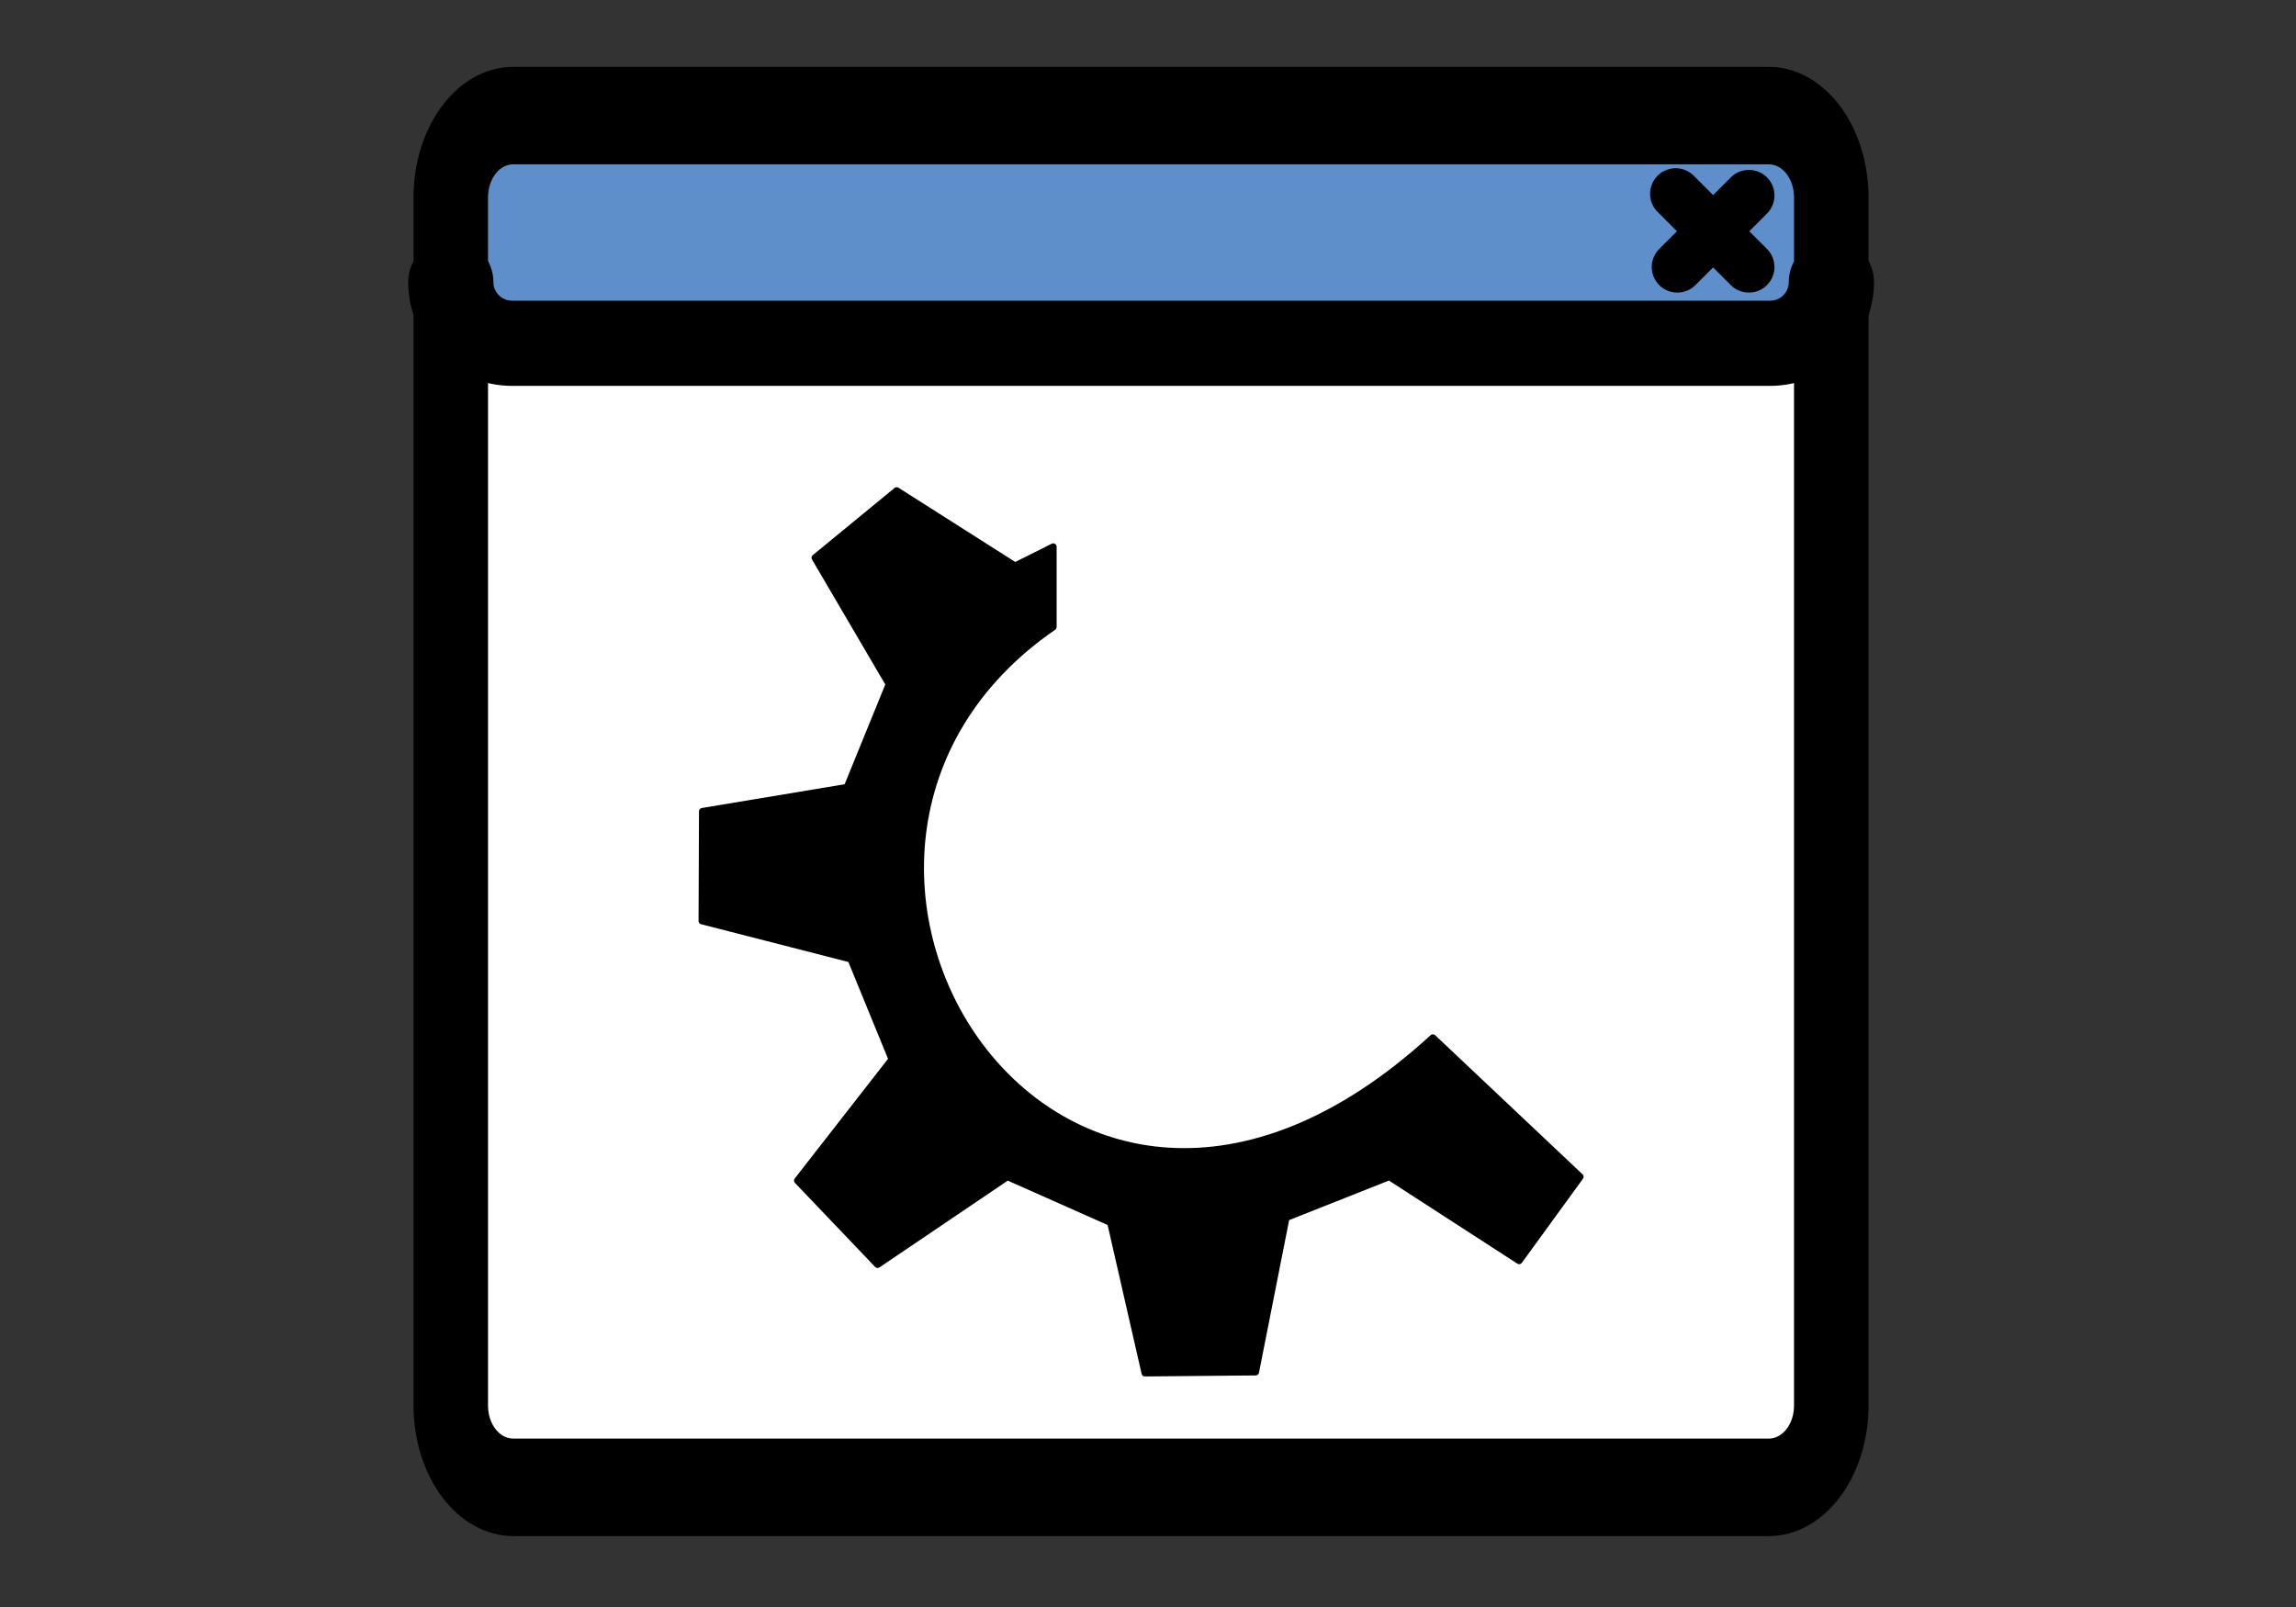
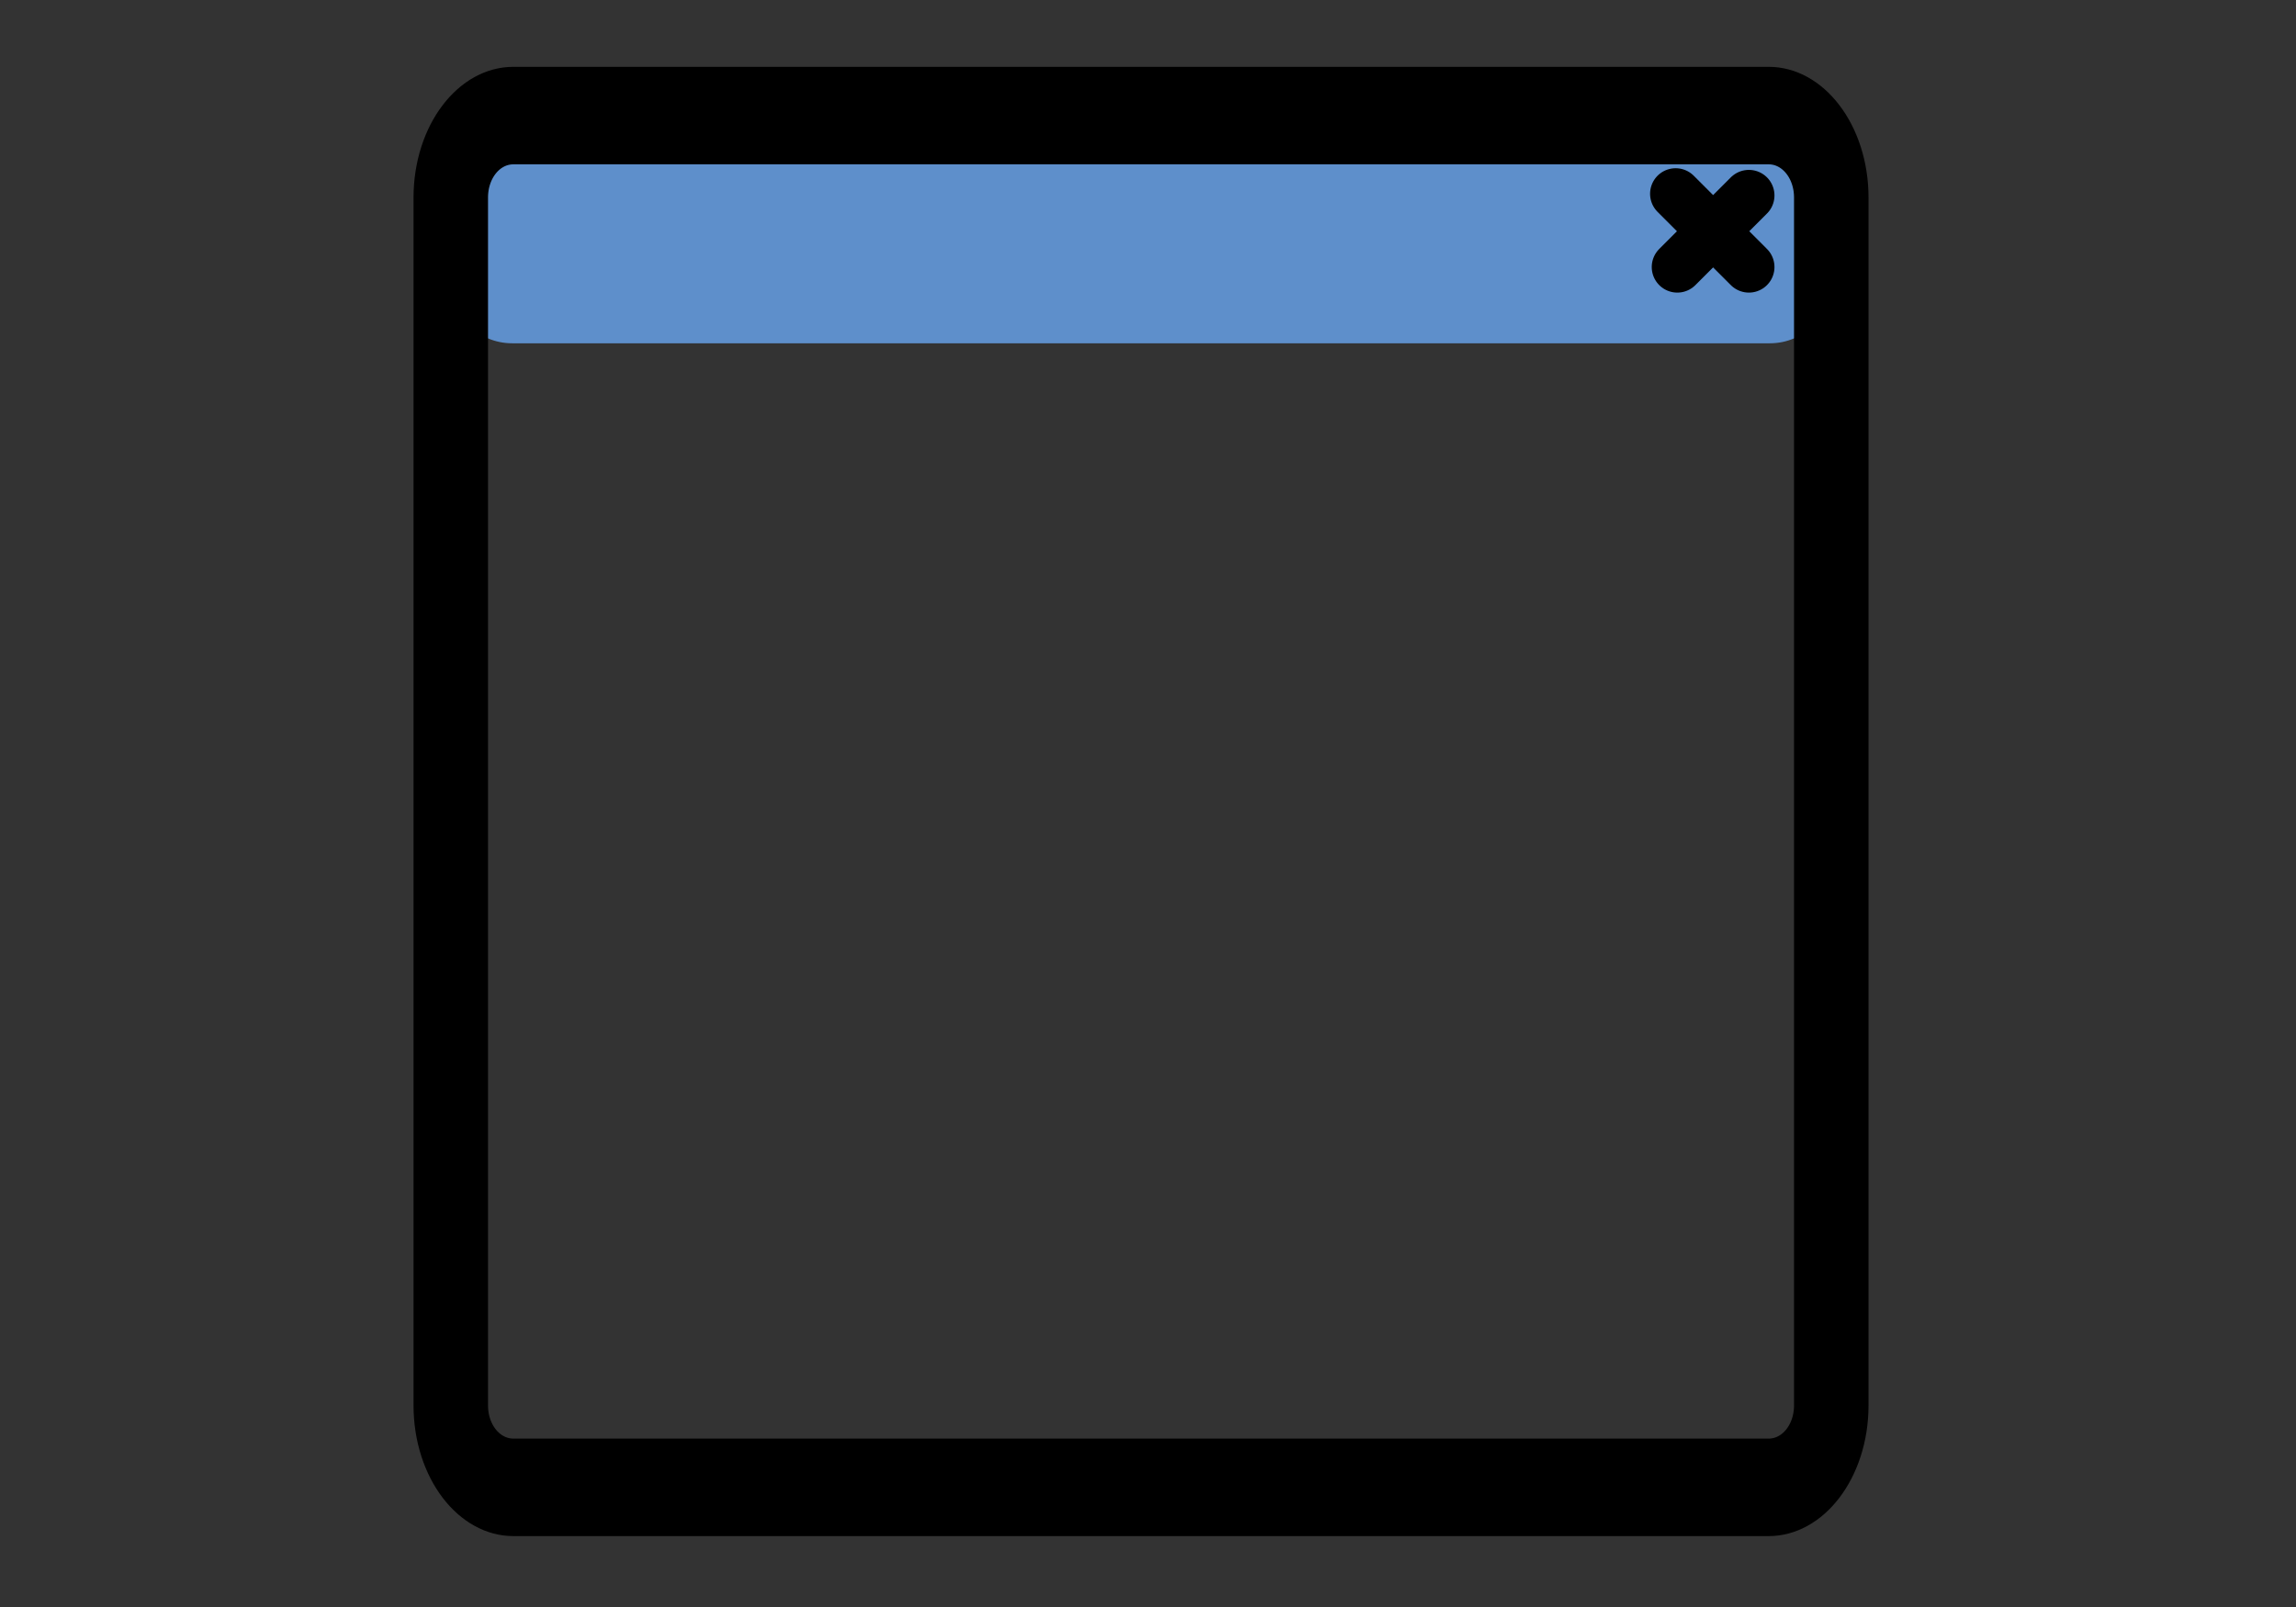
<svg xmlns="http://www.w3.org/2000/svg" xmlns:ns1="http://sodipodi.sourceforge.net/DTD/sodipodi-0.dtd" xmlns:ns2="http://www.inkscape.org/namespaces/inkscape" id="svg1" viewBox="0 0 1000 700" ns1:version="0.32" _SVGFile__filename="oldscale/apps/winprops.svg" version="1.0" ns2:version="0.92.3 (2405546, 2018-03-11)" y="0" x="0" ns1:docname="online_application.svg" width="1000" height="700">
  <rect x="0" y="0" width="1000" height="700" fill="#333333" stroke="none" />
  <defs id="defs15" />
  <ns1:namedview id="base" bordercolor="#666666" ns2:window-x="-8" ns2:window-y="-8" pagecolor="#ffffff" ns2:zoom="0.61425863" ns2:pageshadow="2" borderopacity="1.0" ns2:current-layer="svg1" ns2:cx="362.38161" ns2:cy="145.23829" ns2:window-width="1920" ns2:pageopacity="0.0" ns2:window-height="1018" showgrid="false" fit-margin-top="0" fit-margin-left="0" fit-margin-right="0" fit-margin-bottom="0" ns2:window-maximized="1" />
-   <path id="path1111" style="fill:none;stroke:#ffffff;stroke-width:8.125;stroke-linecap:round;stroke-linejoin:round" d="m -59.734,649.126 c -1.272,0 -2.297,1.341 -2.297,3.006 v 44.294 c 0,1.665 1.024,3.006 2.297,3.006 h 46.032 c 1.273,0 2.297,-1.341 2.297,-3.006 v -44.294 c 0,-1.665 -1.024,-3.006 -2.297,-3.006 h -46.032 z" ns2:connector-curvature="0" />
  <g id="g1098" transform="matrix(11.522,0,0,11.522,151.556,2.157)">
    <g id="g1563" transform="translate(-0.073,-0.412)">
-       <rect id="rect985" style="fill:#ffffff;fill-rule:evenodd;stroke-width:2.731;stroke-linecap:round;stroke-linejoin:round" transform="matrix(1,0,0,1.309,0,-8.485)" rx="2.367" ry="2.367" height="39.617" width="52.184" y="9.993" x="3.959" />
      <path id="path986" style="fill:#5e8fcb;fill-rule:evenodd;stroke-width:3.125;stroke-linecap:round;stroke-linejoin:round" d="m 6.28,4.482 c -1.286,0 -2.321,1.035 -2.321,2.321 v 4.079 c 0,1.286 1.035,2.321 2.321,2.321 h 47.542 c 1.286,0 2.321,-1.035 2.321,-2.321 V 6.803 c 0,-1.286 -1.035,-2.321 -2.321,-2.321 z" ns2:connector-curvature="0" />
      <path id="path987" style="fill:none;stroke:#000000;stroke-width:1.933;stroke-linecap:round;stroke-linejoin:round" d="M 53.029,7.614 50.323,10.32 M 50.26,7.551 53.029,10.32" ns2:connector-curvature="0" />
      <path id="rect1561" style="fill:none;stroke:#000000;stroke-width:2.816;stroke-linecap:round;stroke-linejoin:round" transform="matrix(1,0,0,1.309,0,-8.485)" d="m 6.326,9.992 c -1.312,0 -2.367,1.056 -2.367,2.368 v 34.883 c 0,1.311 1.056,2.367 2.367,2.367 h 47.45 c 1.311,0 2.367,-1.056 2.367,-2.367 V 12.36 c 0,-1.312 -1.056,-2.368 -2.367,-2.368 z" ns2:connector-curvature="0" />
-       <path id="rect1558" style="fill:none;stroke:#000000;stroke-width:3.221;stroke-linecap:round;stroke-linejoin:round" d="m 3.959,10.882 c 0,1.286 1.035,2.321 2.321,2.321 h 47.546 c 1.286,0 2.321,-1.035 2.321,-2.321" ns2:connector-curvature="0" />
    </g>
-     <path id="path705" style="fill:#000000;fill-rule:evenodd;stroke:#000000;stroke-width:0.256;stroke-linecap:round;stroke-linejoin:round" d="m 16.989,44.445 3.031,3.176 4.908,-3.32 3.897,1.732 1.3,5.689 4.186,-0.038 1.154,-5.838 3.898,-1.545 4.908,3.176 2.309,-3.176 -5.57,-5.257 C 26.735,52.138 14.398,31.958 26.66,23.515 v -3.032 l -1.443,0.722 -4.475,-2.845 -3.091,2.539 2.802,4.781 -1.588,3.897 -5.468,0.909 -0.017,4.143 5.63,1.444 1.551,3.789 z" ns2:connector-curvature="0" />
  </g>
</svg>